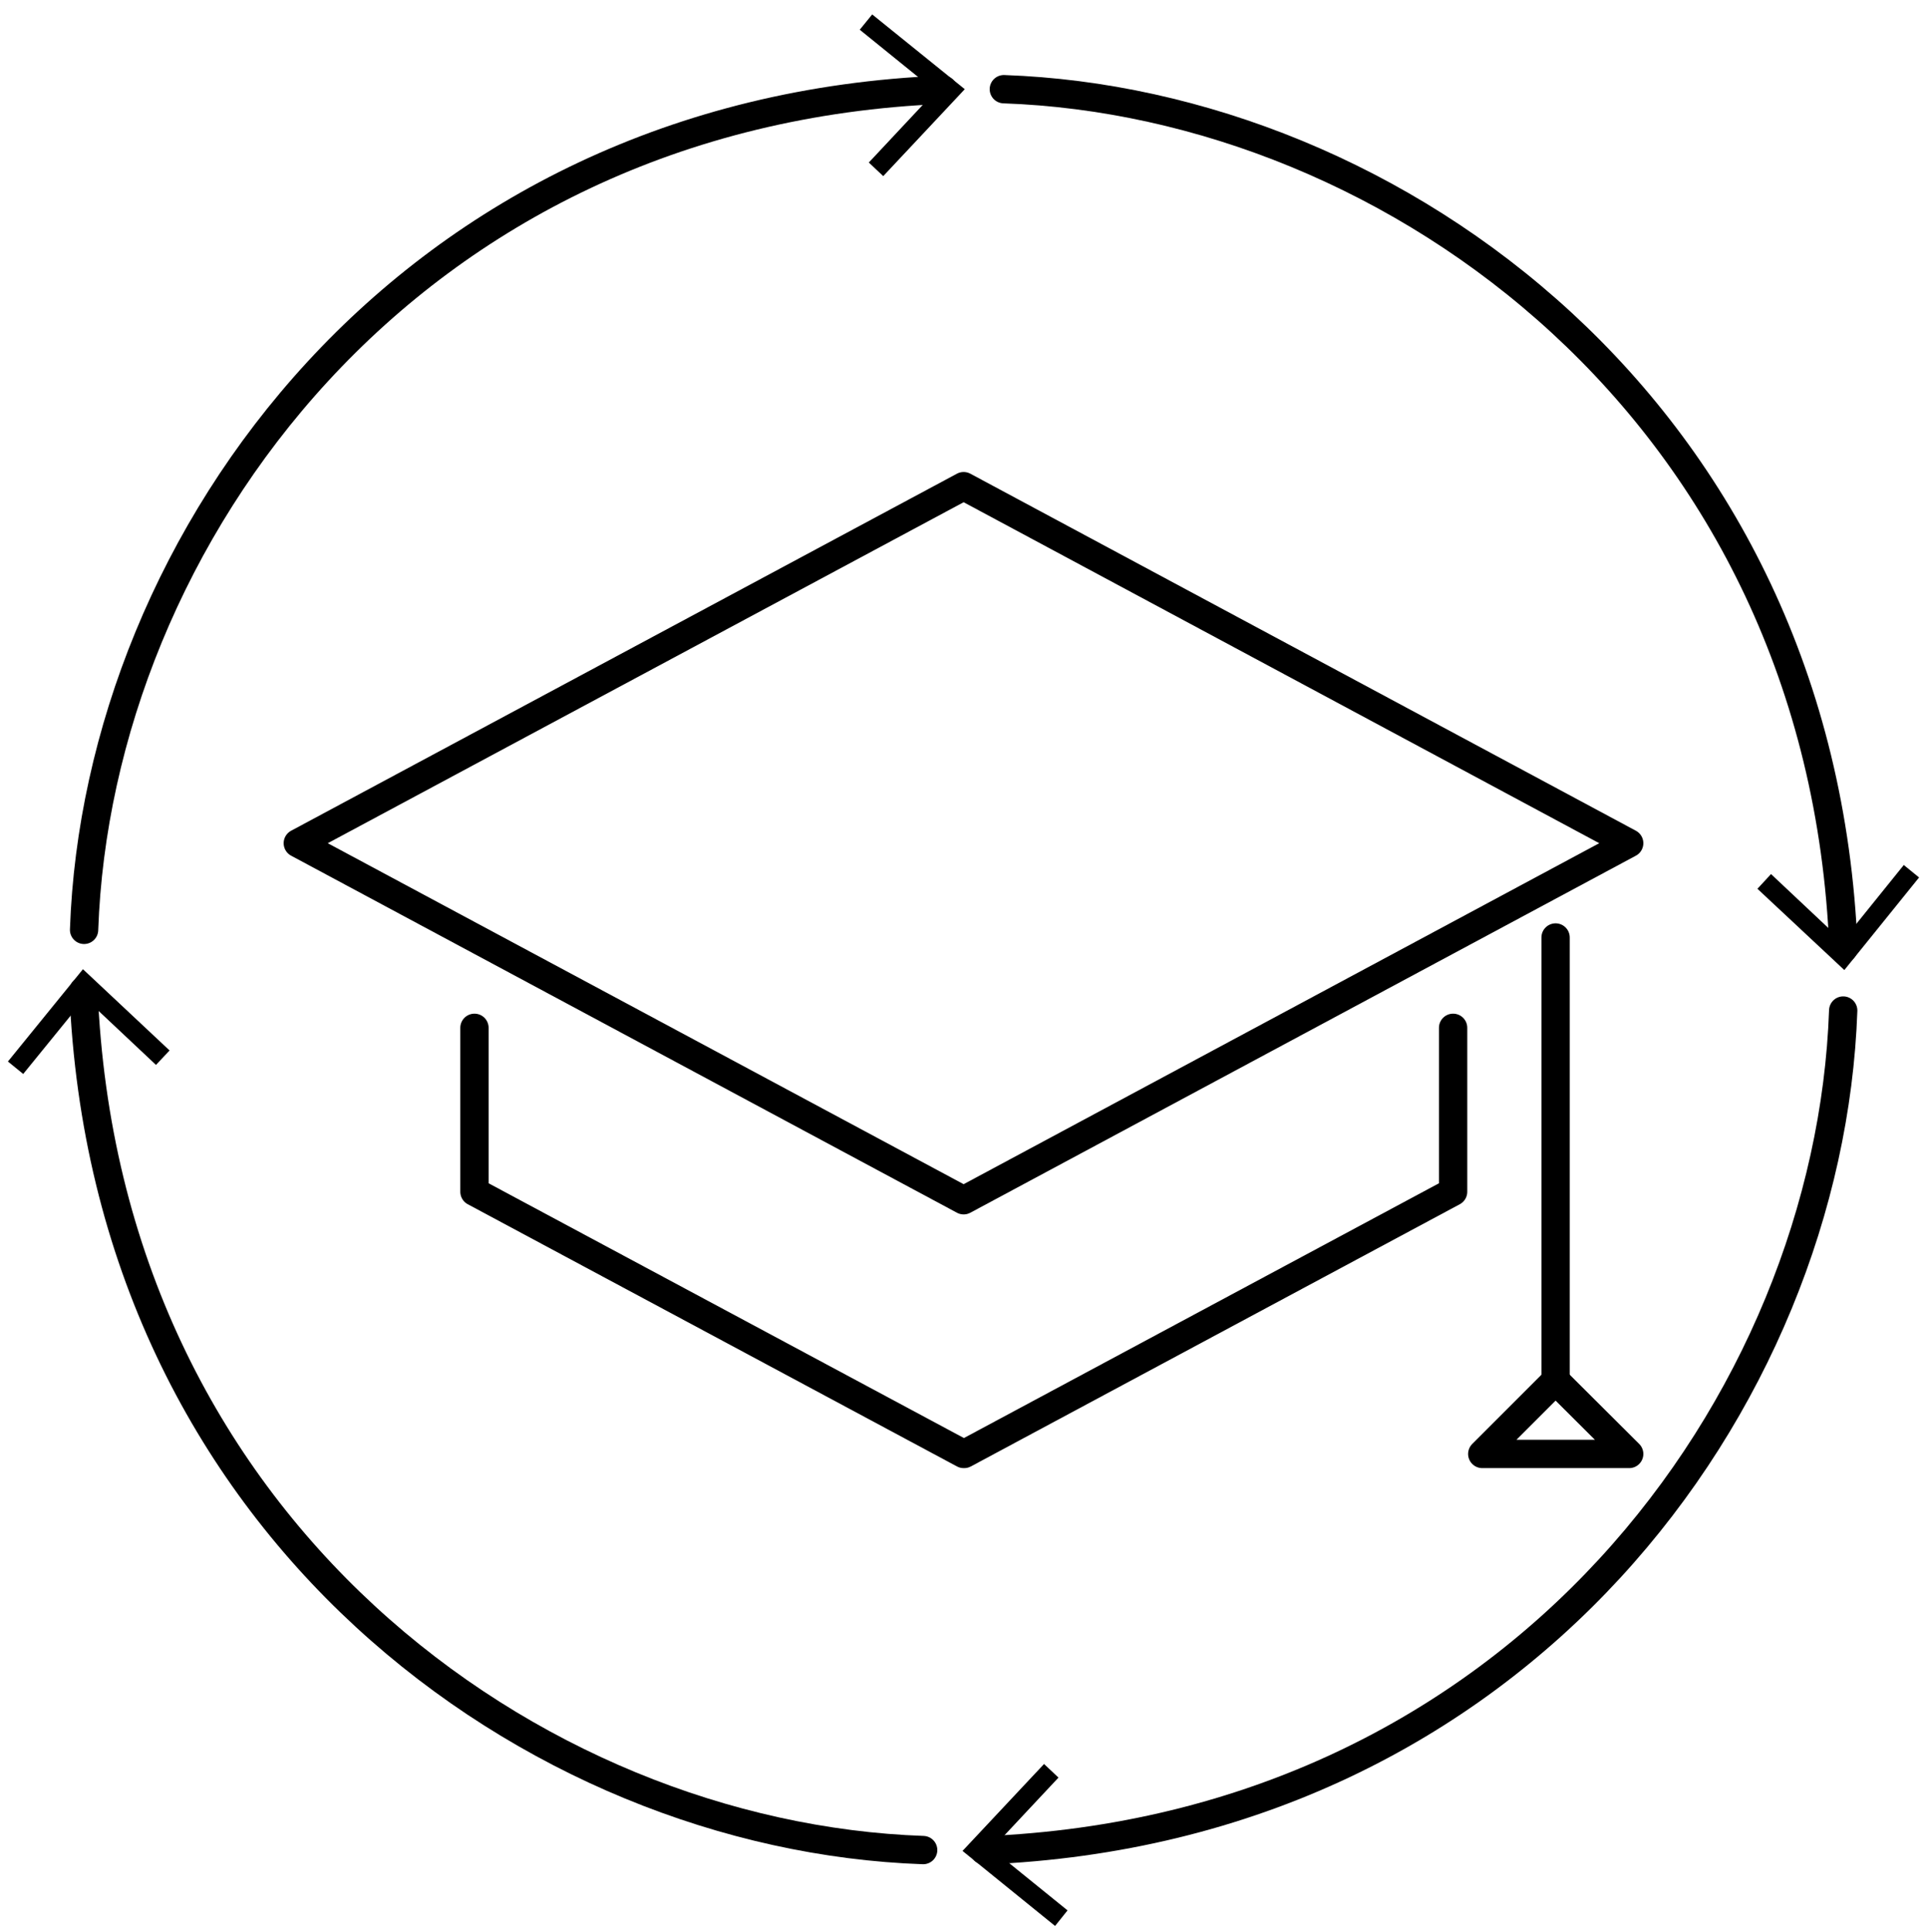
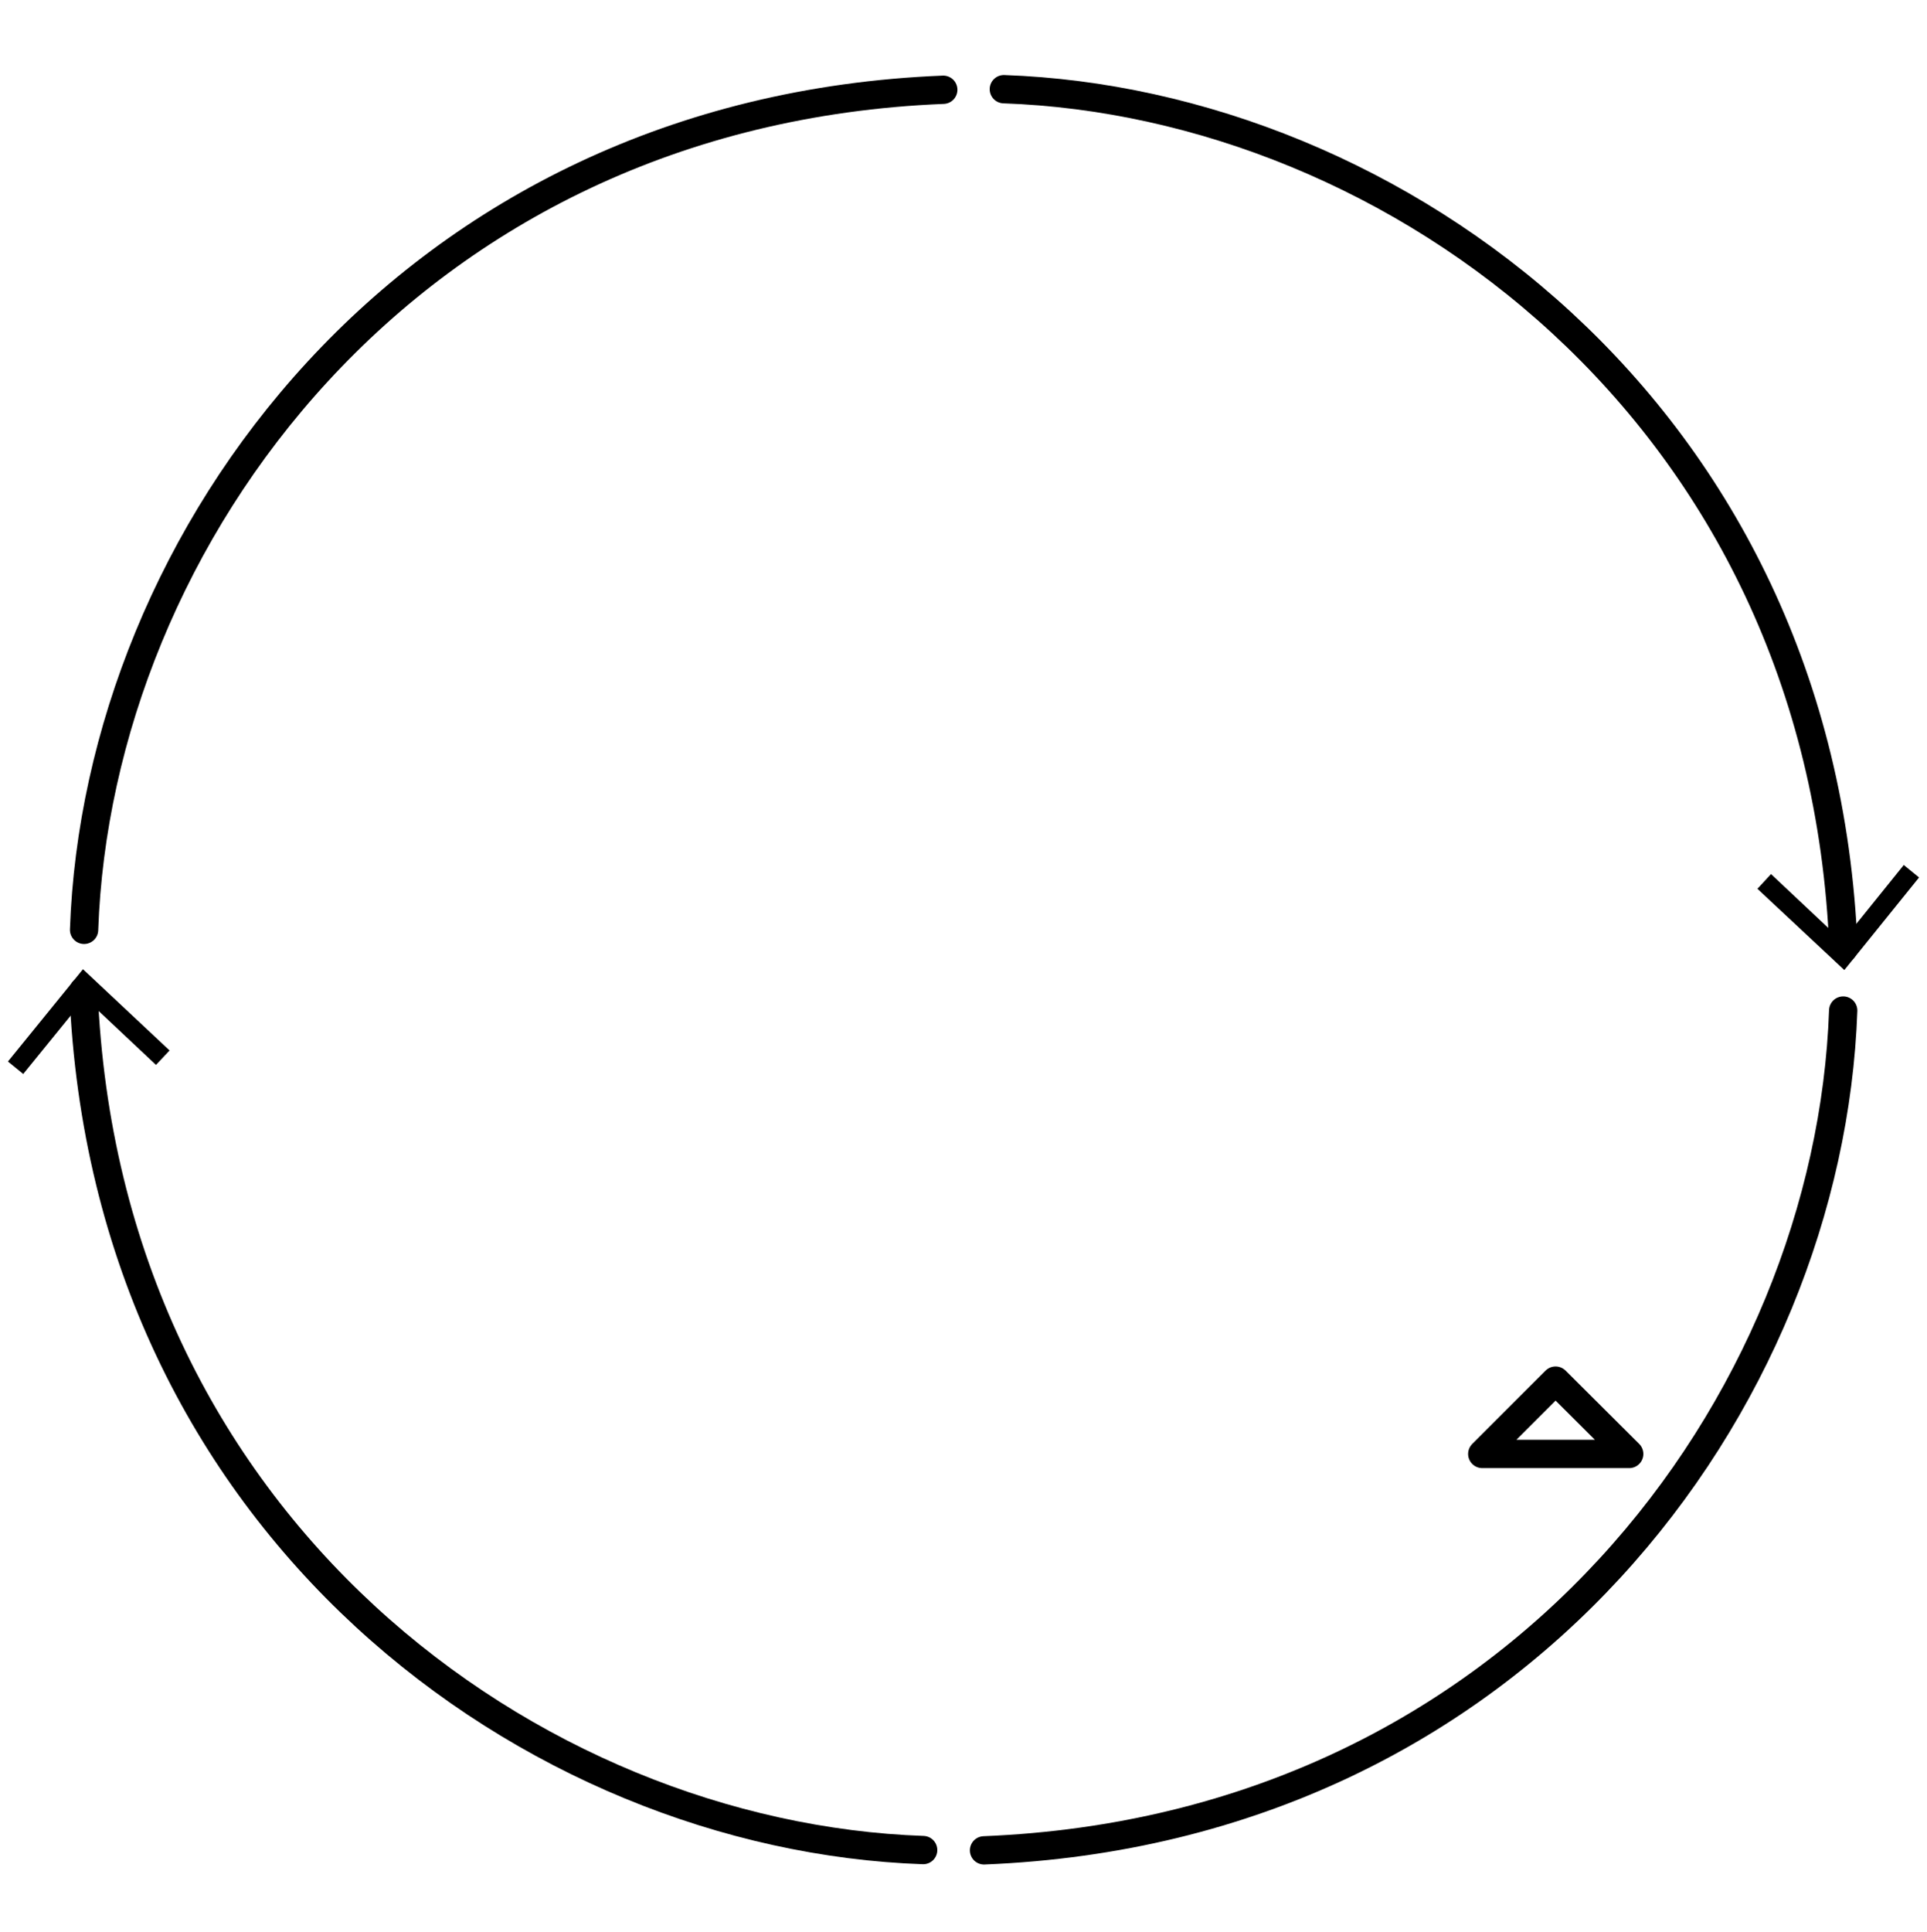
<svg xmlns="http://www.w3.org/2000/svg" id="Laag_1" viewBox="0 0 68.07 68.22">
  <defs>
    <style>.cls-1{stroke-width:0px;}.cls-2{fill:none;stroke:#000;stroke-linecap:round;stroke-linejoin:round;}</style>
  </defs>
  <path class="cls-2" d="m35.46,3.15c13.78.48,28.9,11.42,29.66,30.35" />
  <polygon class="cls-1" points="62.08 31.39 62.56 30.87 65.08 33.24 67.25 30.55 67.79 30.99 65.15 34.26 62.08 31.39" />
  <path class="cls-2" d="m65.11,35.69c-.48,13.78-11.42,28.9-30.35,29.66" />
-   <polygon class="cls-1" points="36.88 62.3 37.39 62.78 35.03 65.3 37.71 67.47 37.27 68.02 34 65.37 36.88 62.3" />
  <path class="cls-2" d="m32.61,65.34c-13.78-.48-28.9-11.42-29.66-30.35" />
  <polygon class="cls-1" points="5.99 37.1 5.51 37.61 3 35.25 .82 37.93 .28 37.49 2.93 34.23 5.99 37.1" />
  <path class="cls-2" d="m2.97,32.84C3.45,19.06,14.38,3.93,33.32,3.17" />
-   <polygon class="cls-1" points="31.2 6.22 30.69 5.74 33.05 3.22 30.37 1.05 30.81 .51 34.08 3.15 31.2 6.22" />
-   <polygon class="cls-2" points="34.04 17.17 10.52 29.78 34.04 42.39 57.55 29.78 34.04 17.17" />
-   <polyline class="cls-2" points="51.33 36.3 51.33 42.09 34.06 51.35 34.04 51.35 16.76 42.09 16.76 36.3" />
-   <line class="cls-2" x1="54.95" y1="48.76" x2="54.95" y2="33.11" />
  <polygon class="cls-2" points="52.36 51.35 54.95 48.76 57.55 51.35 52.36 51.35" />
</svg>